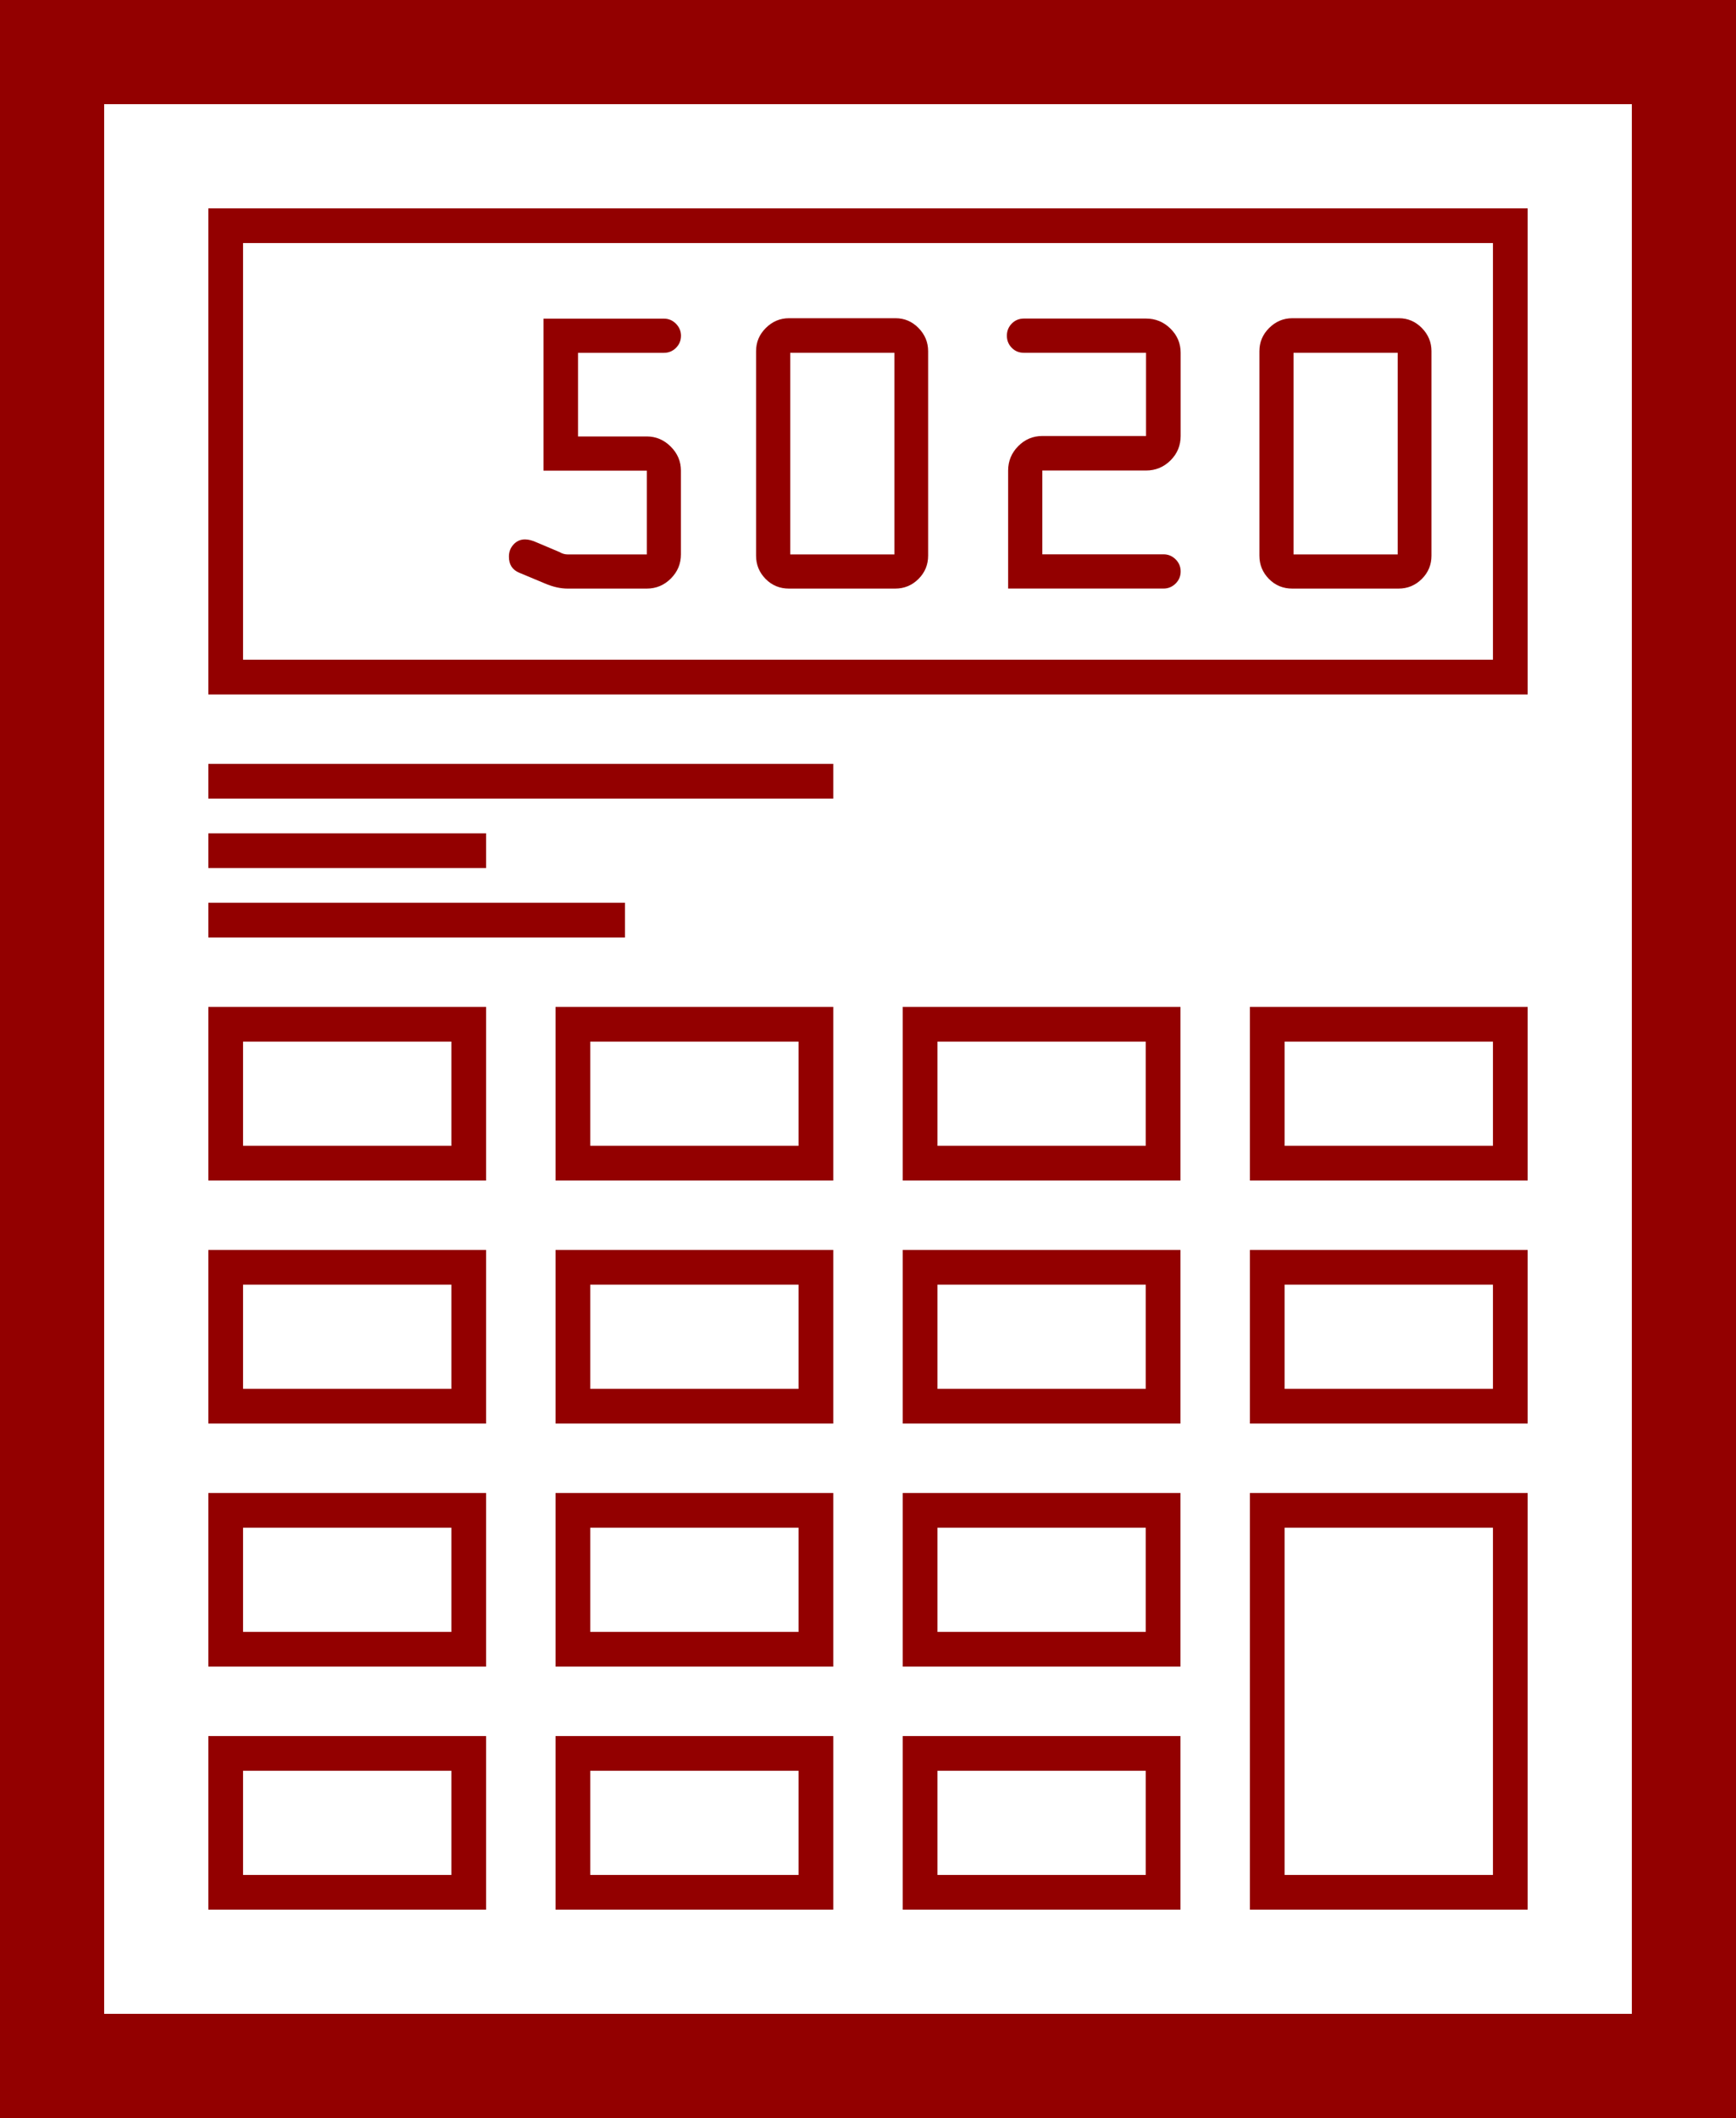
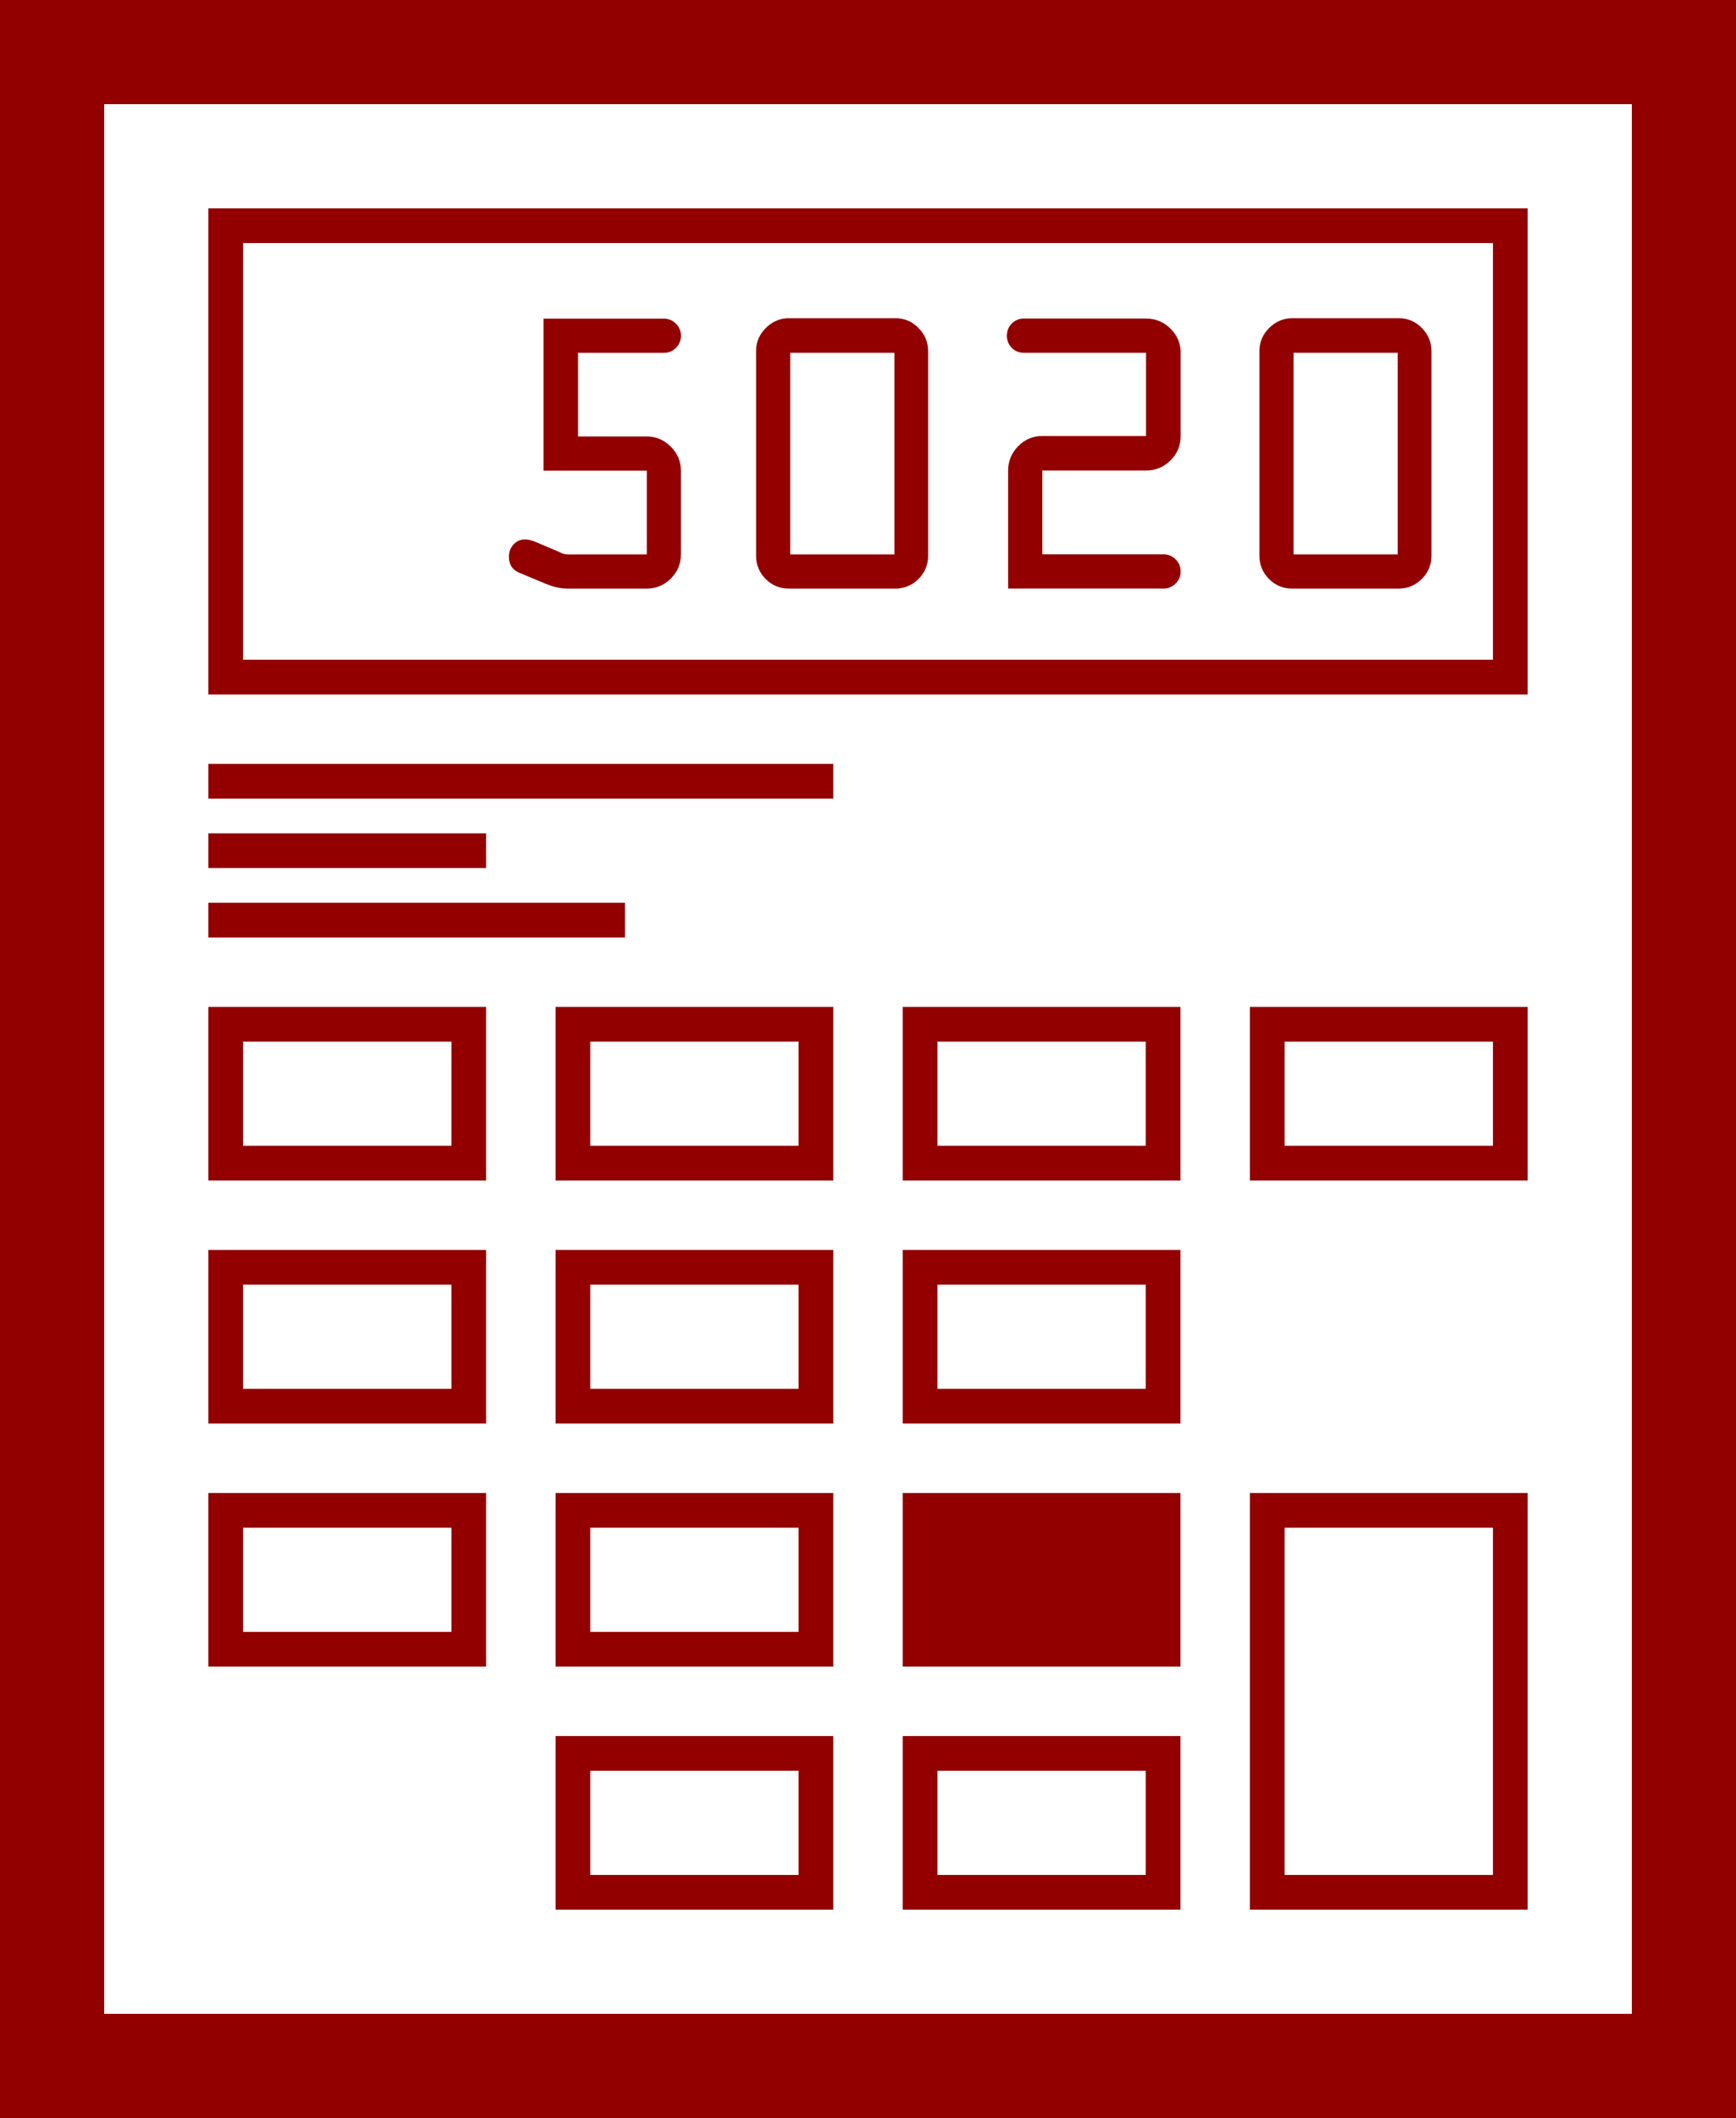
<svg xmlns="http://www.w3.org/2000/svg" version="1.1" id="Слой_1" x="0px" y="0px" viewBox="0 0 50 61" enable-background="new 0 0 50 61" xml:space="preserve">
  <g>
    <path fill="#930000" d="M44,6H6v14h38V6z M43,19H7V7h36V19z" />
    <path fill="#930000" d="M14,29H6v5h8V29z M13,33H7v-3h6V33z" />
    <path fill="#930000" d="M16,34h8v-5h-8V34z M17,30h6v3h-6V30z" />
    <path fill="#930000" d="M26,34h8v-5h-8V34z M27,30h6v3h-6V30z" />
    <path fill="#930000" d="M36,34h8v-5h-8V34z M37,30h6v3h-6V30z" />
    <path fill="#930000" d="M14,36H6v5h8V36z M13,40H7v-3h6V40z" />
    <path fill="#930000" d="M16,41h8v-5h-8V41z M17,37h6v3h-6V37z" />
    <path fill="#930000" d="M26,41h8v-5h-8V41z M27,37h6v3h-6V37z" />
-     <path fill="#930000" d="M36,41h8v-5h-8V41z M37,37h6v3h-6V37z" />
    <path fill="#930000" d="M14,43H6v5h8V43z M13,47H7v-3h6V47z" />
    <path fill="#930000" d="M16,48h8v-5h-8V48z M17,44h6v3h-6V44z" />
-     <path fill="#930000" d="M26,48h8v-5h-8V48z M27,44h6v3h-6V44z" />
+     <path fill="#930000" d="M26,48h8v-5h-8V48z M27,44h6v3V44z" />
    <path fill="#930000" d="M36,55h8V43h-8V55z M37,44h6v10h-6V44z" />
-     <path fill="#930000" d="M14,50H6v5h8V50z M13,54H7v-3h6V54z" />
    <path fill="#930000" d="M16,55h8v-5h-8V55z M17,51h6v3h-6V51z" />
    <path fill="#930000" d="M26,55h8v-5h-8V55z M27,51h6v3h-6V51z" />
    <path fill="#930000" d="M0,0v61h50V0H0z M47,58H3V3h44V58z" />
    <rect x="6" y="22" fill="#930000" width="18" height="1" />
    <rect x="6" y="24" fill="#930000" width="8" height="1" />
    <rect x="6" y="26" fill="#930000" width="12" height="1" />
    <path fill="#930000" d="M14.955,16.495l0.744,0.311c0.23,0.098,0.447,0.146,0.65,0.146h2.279c0.27,0,0.501-0.097,0.694-0.29   s0.29-0.425,0.29-0.694v-2.414c0-0.266-0.098-0.496-0.293-0.691s-0.426-0.293-0.691-0.293h-1.98v-2.408h2.473   c0.137,0,0.253-0.048,0.349-0.144s0.144-0.212,0.144-0.349c0-0.133-0.049-0.248-0.146-0.346s-0.213-0.146-0.346-0.146h-3.469v4.377   h2.977v2.414h-2.279c-0.082,0-0.162-0.023-0.24-0.07l-0.65-0.275c-0.129-0.059-0.242-0.088-0.34-0.088   c-0.129,0-0.238,0.048-0.328,0.144s-0.135,0.212-0.135,0.349C14.656,16.257,14.756,16.413,14.955,16.495z" />
    <path fill="#930000" d="M22.724,16.952h3.059c0.262,0,0.485-0.093,0.671-0.278s0.278-0.409,0.278-0.671v-5.889   c0-0.258-0.093-0.48-0.278-0.668s-0.405-0.281-0.659-0.281h-3.07c-0.258,0-0.48,0.094-0.668,0.281s-0.281,0.41-0.281,0.668v5.889   c0,0.262,0.092,0.485,0.275,0.671S22.459,16.952,22.724,16.952z M22.76,10.161h3v5.807h-3V10.161z" />
    <path fill="#930000" d="M29.492,10.161h3.516v2.396h-2.988c-0.27,0-0.501,0.098-0.694,0.293s-0.29,0.43-0.29,0.703v3.398h4.477   c0.133,0,0.248-0.048,0.346-0.144s0.146-0.212,0.146-0.349s-0.049-0.253-0.146-0.349s-0.213-0.144-0.346-0.144h-3.492v-2.414h2.988   c0.273,0,0.508-0.097,0.703-0.29s0.293-0.429,0.293-0.706v-2.396c0-0.27-0.098-0.501-0.293-0.694s-0.43-0.29-0.703-0.29h-3.516   c-0.141,0-0.258,0.048-0.352,0.144S29,9.532,29,9.669s0.047,0.253,0.141,0.349S29.351,10.161,29.492,10.161z" />
    <path fill="#930000" d="M37.221,16.952h3.059c0.262,0,0.485-0.093,0.671-0.278s0.278-0.409,0.278-0.671v-5.889   c0-0.258-0.093-0.48-0.278-0.668s-0.405-0.281-0.659-0.281h-3.07c-0.258,0-0.48,0.094-0.668,0.281s-0.281,0.41-0.281,0.668v5.889   c0,0.262,0.092,0.485,0.275,0.671S36.955,16.952,37.221,16.952z M37.256,10.161h3v5.807h-3V10.161z" />
  </g>
</svg>